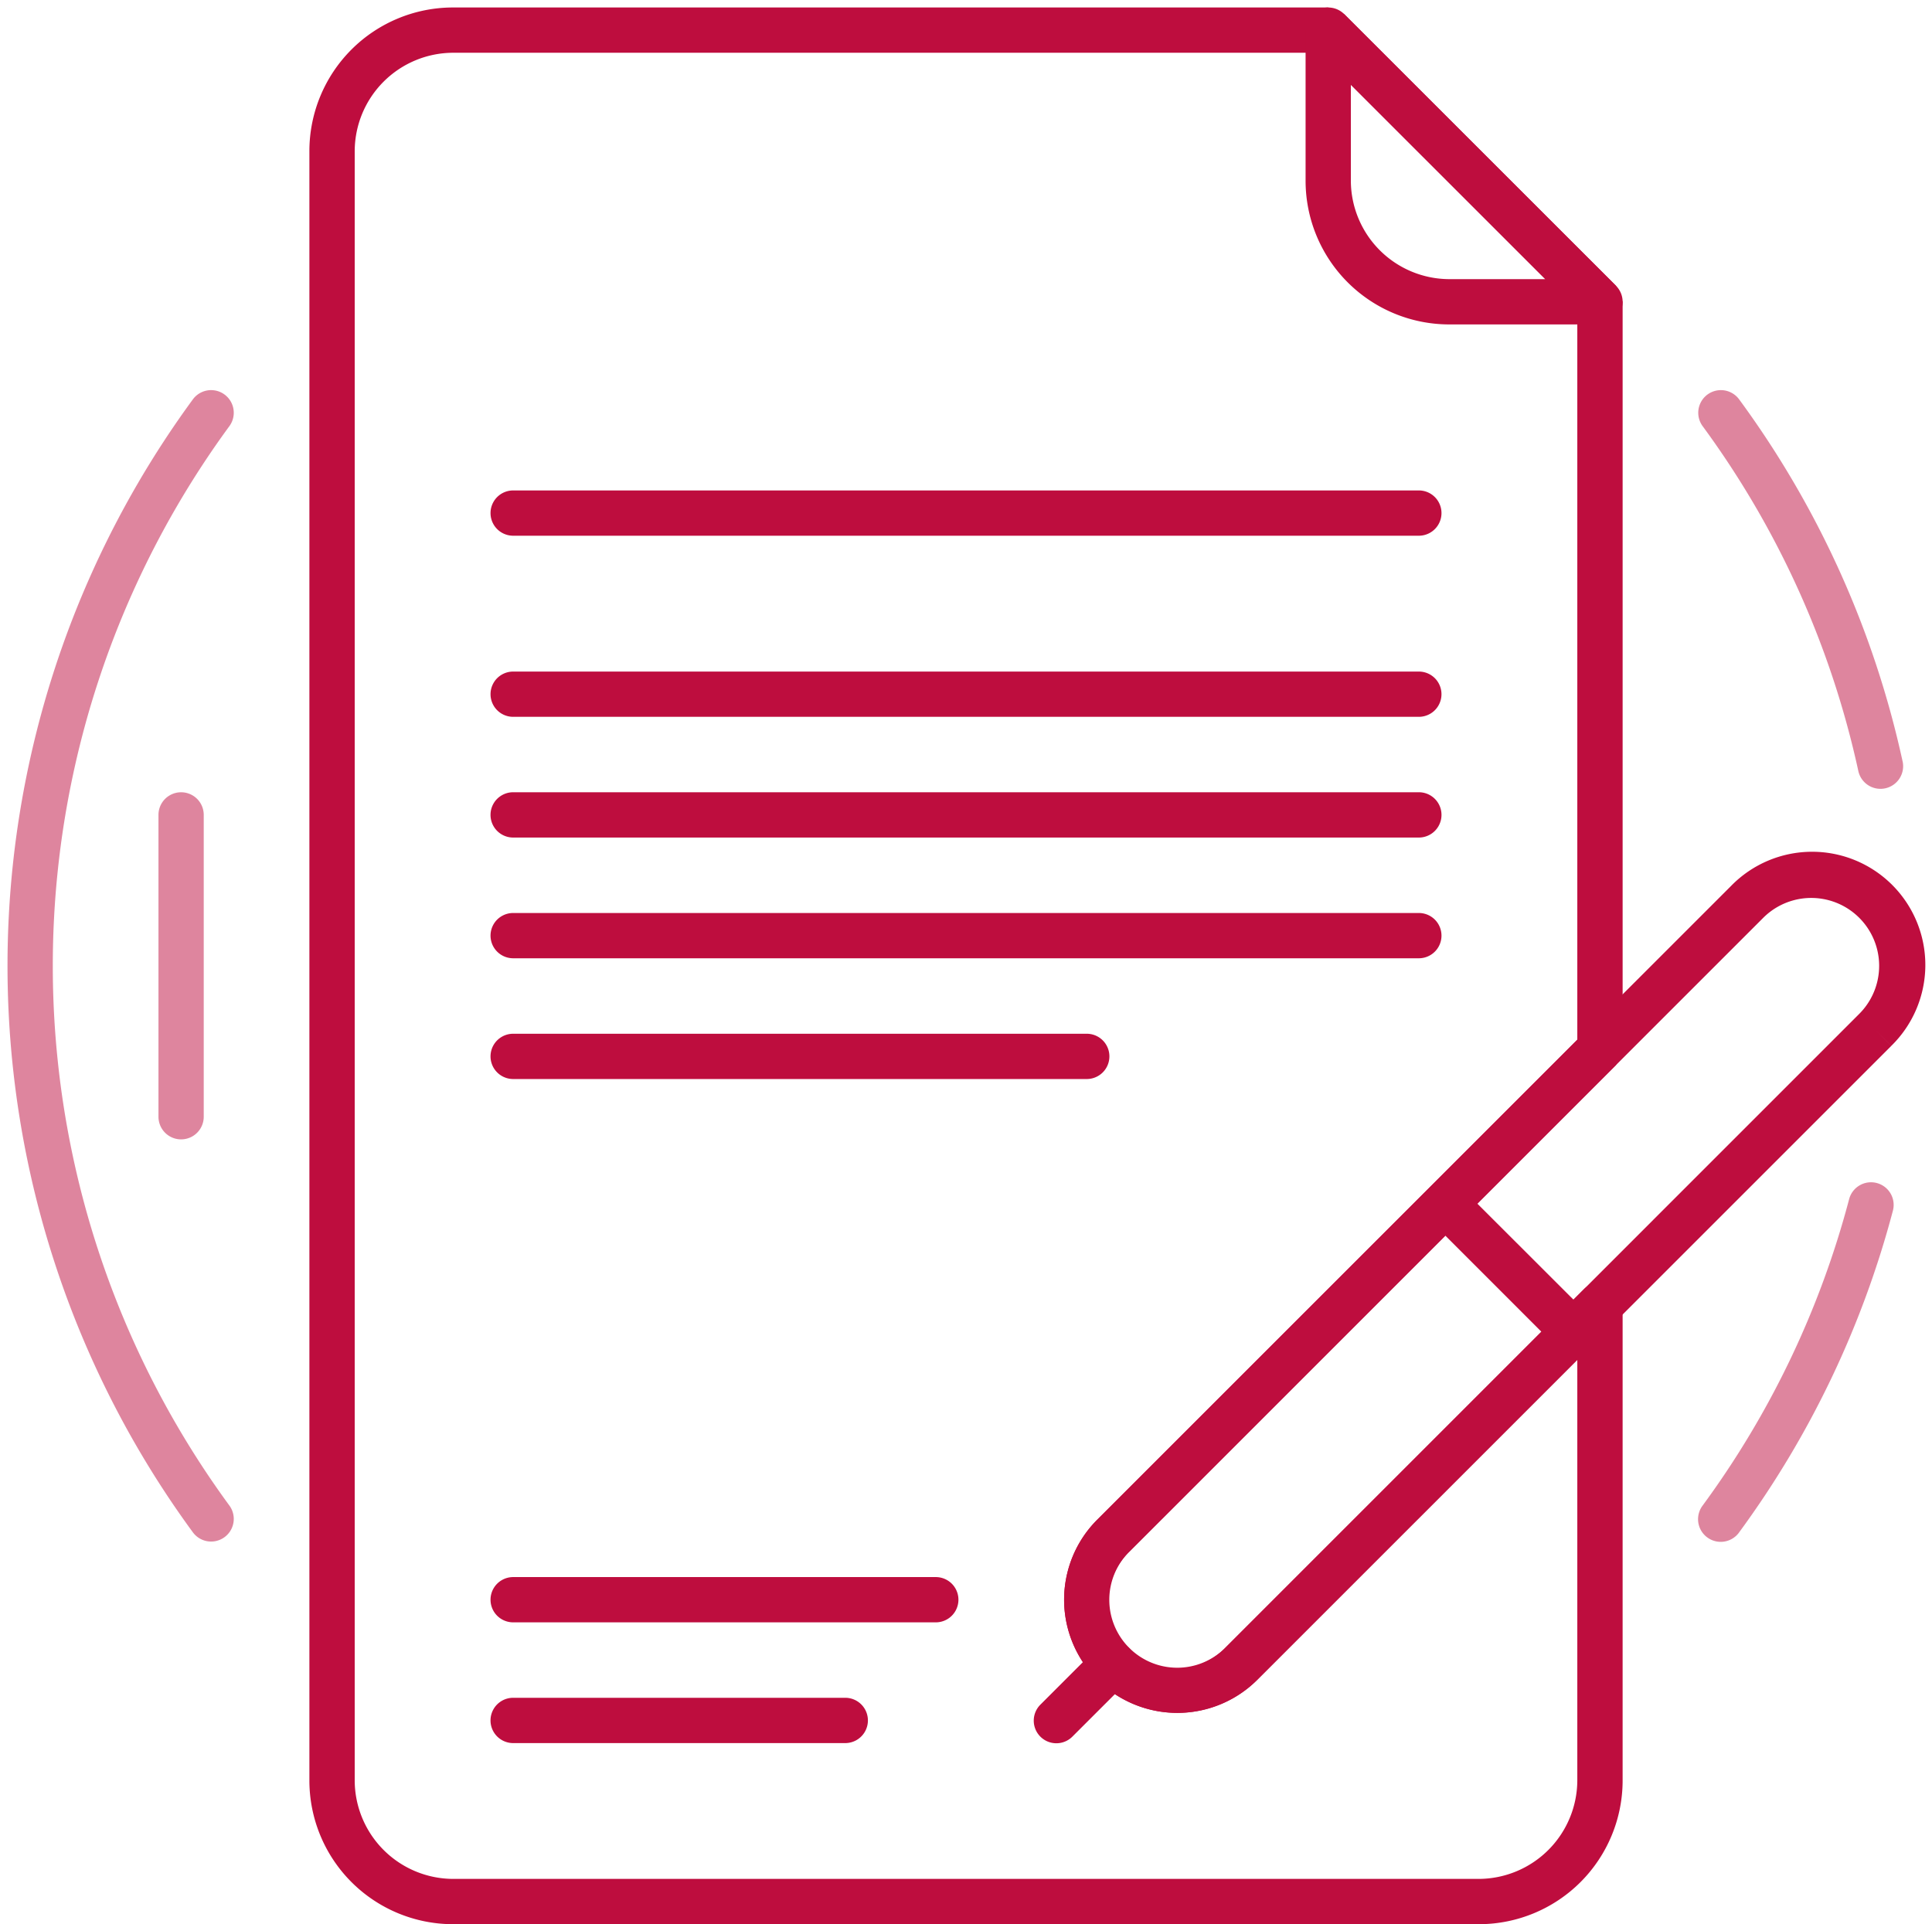
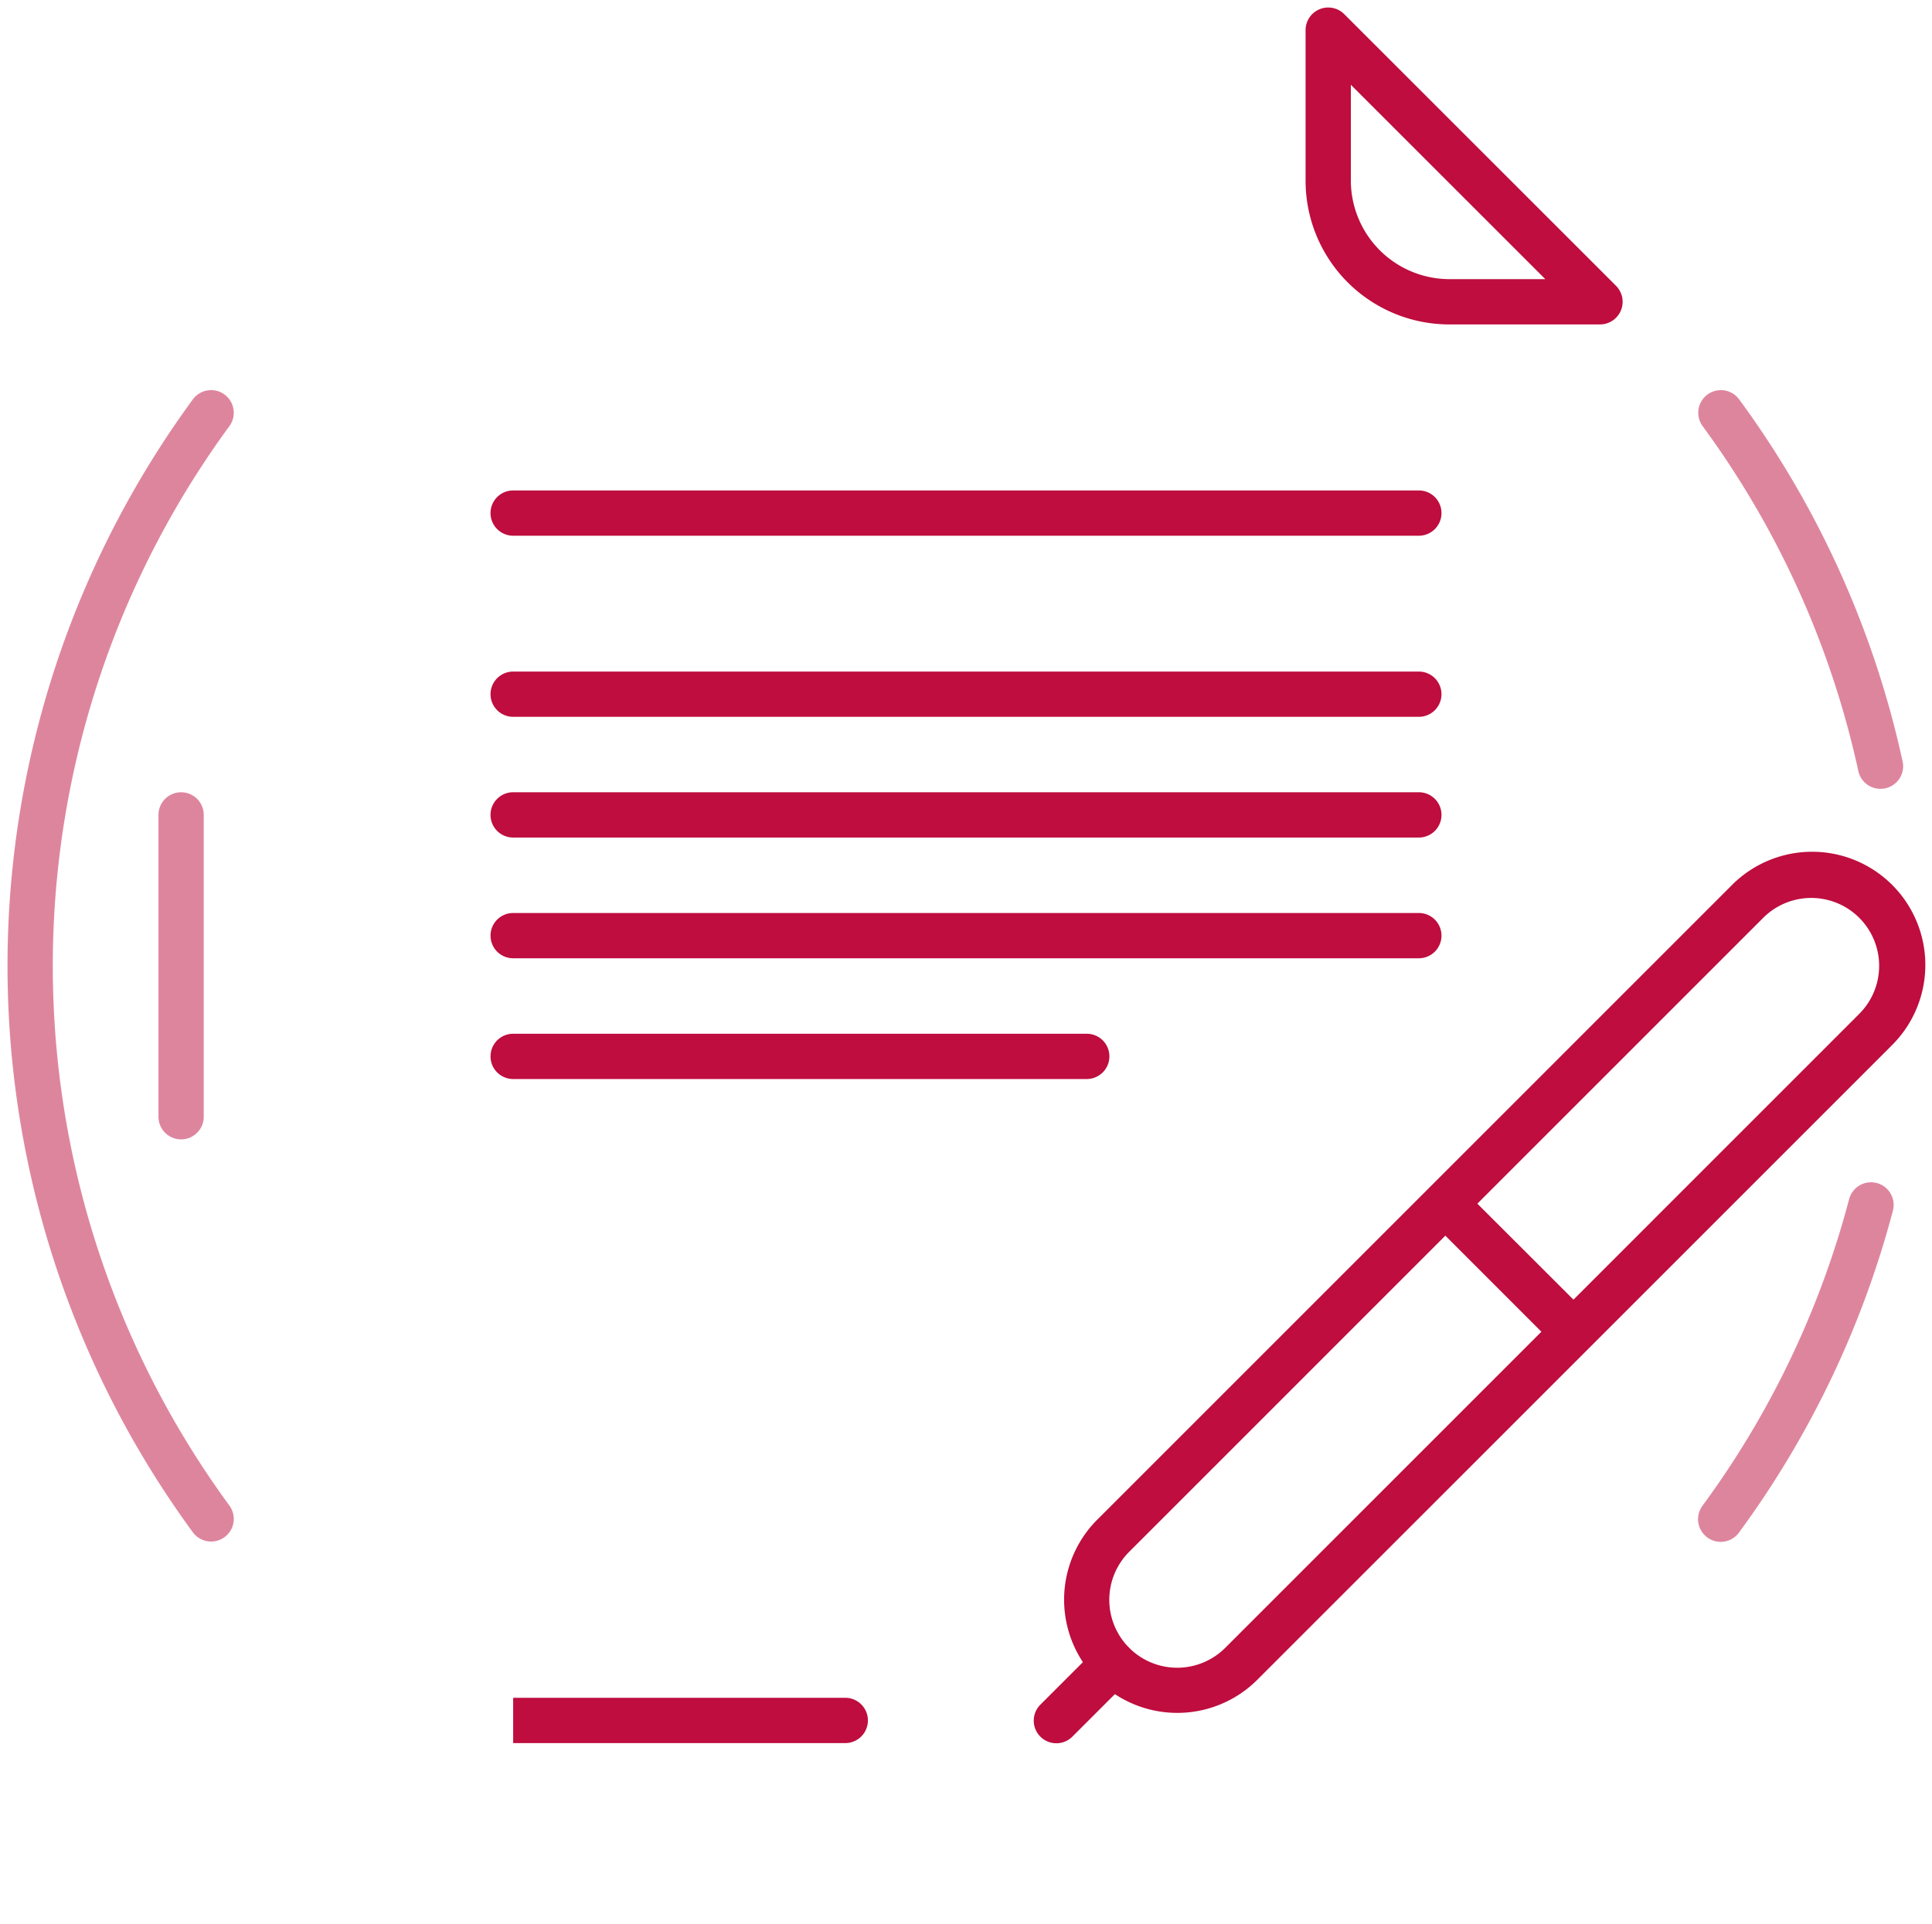
<svg xmlns="http://www.w3.org/2000/svg" id="Warstwa_x0020_1" width="253" height="252.012" viewBox="0 0 253 252.012">
  <g id="_2419511064944">
    <path id="Path_190" data-name="Path 190" d="M253,0h0Z" fill="#be0d3e" />
-     <path id="Path_191" data-name="Path 191" d="M170.114,6.624V9.59H283.522l33.844,33.841v95.422l-62.858,62.855a14.824,14.824,0,1,0,20.958,20.971l41.9-41.905,0,55.139a12.944,12.944,0,0,1-12.848,12.848h-134.4a12.929,12.929,0,0,1-12.854-12.848V22.439A12.922,12.922,0,0,1,170.114,9.59V3.66A18.811,18.811,0,0,0,151.33,22.439V235.914a18.822,18.822,0,0,0,18.784,18.779h134.4A18.825,18.825,0,0,0,323.3,235.914V173.621a2.967,2.967,0,0,0-5.063-2.1l-46.96,46.965A8.894,8.894,0,1,1,258.7,205.912l63.731-63.739.87-2.1V42.205l-.87-2.094L286.844,4.533l-2.1-.873H170.114V6.624Z" transform="translate(-110.814 -2.68)" fill="#be0d3e" />
    <path id="Path_192" data-name="Path 192" d="M677.138,42.214V39.248H657.371A12.923,12.923,0,0,1,644.518,26.4V13.792l30.524,30.516,2.1-2.094v0l2.1-2.094L643.65,4.542a2.963,2.963,0,0,0-5.06,2.091V26.4a18.818,18.818,0,0,0,18.781,18.779h19.767a2.964,2.964,0,0,0,2.1-5.06Z" transform="translate(-467.62 -2.689)" fill="#be0d3e" />
    <path id="Path_193" data-name="Path 193" d="M242.894,245.85h118.6a2.965,2.965,0,0,0,0-5.93h-118.6a2.965,2.965,0,0,0,0,5.93Z" transform="translate(-175.693 -175.686)" fill="#be0d3e" />
    <path id="Path_194" data-name="Path 194" d="M242.894,334.448h118.6a2.964,2.964,0,1,0,0-5.928h-118.6a2.964,2.964,0,1,0,0,5.928Z" transform="translate(-175.693 -240.565)" fill="#be0d3e" />
    <path id="Path_195" data-name="Path 195" d="M242.894,393.5h118.6a2.966,2.966,0,0,0,0-5.933h-118.6a2.966,2.966,0,0,0,0,5.933Z" transform="translate(-175.693 -283.806)" fill="#be0d3e" />
    <path id="Path_196" data-name="Path 196" d="M242.894,452.56h118.6a2.965,2.965,0,0,0,0-5.93h-118.6a2.965,2.965,0,0,0,0,5.93Z" transform="translate(-175.693 -327.054)" fill="#be0d3e" />
-     <path id="Path_197" data-name="Path 197" d="M242.894,836.473h43.487a2.966,2.966,0,0,0,0-5.933H242.894a2.966,2.966,0,0,0,0,5.933Z" transform="translate(-175.693 -608.179)" fill="#be0d3e" />
-     <path id="Path_198" data-name="Path 198" d="M242.894,777.42h55.343a2.965,2.965,0,0,0,0-5.93H242.894a2.965,2.965,0,0,0,0,5.93Z" transform="translate(-175.693 -564.939)" fill="#be0d3e" />
+     <path id="Path_197" data-name="Path 197" d="M242.894,836.473h43.487a2.966,2.966,0,0,0,0-5.933H242.894Z" transform="translate(-175.693 -608.179)" fill="#be0d3e" />
    <path id="Path_199" data-name="Path 199" d="M251.835,239.389a125.033,125.033,0,0,0-21.426-47.439,2.965,2.965,0,0,0-4.779,3.51,119.03,119.03,0,0,1,20.409,45.193,2.966,2.966,0,0,0,5.8-1.264ZM230.408,340.4a125.239,125.239,0,0,0,20.157-42.152,2.964,2.964,0,1,0-5.735-1.5,119.045,119.045,0,0,1-19.2,40.138,2.967,2.967,0,0,0,4.779,3.518ZM27.967,191.949a125.519,125.519,0,0,0,0,148.446,2.965,2.965,0,0,0,4.779-3.51,119.593,119.593,0,0,1,0-141.426,2.965,2.965,0,0,0-4.779-3.51Z" transform="translate(-2.687 -139.675)" fill="#be0d3e" opacity="0.5" />
    <path id="Path_200" data-name="Path 200" d="M77.51,390.534v39.533a2.964,2.964,0,1,0,5.928,0V390.534a2.964,2.964,0,1,0-5.928,0Z" transform="translate(-56.758 -283.806)" fill="#be0d3e" opacity="0.5" />
    <path id="Path_201" data-name="Path 201" d="M626.708,440.307l-2.1-2.094-83.018,83.026a8.894,8.894,0,1,1-12.578-12.578l83.018-83.021a8.892,8.892,0,1,1,12.578,12.573l2.1,2.094,2.094,2.1A14.825,14.825,0,1,0,607.84,421.44l-83.015,83.018a14.824,14.824,0,1,0,20.958,20.971L628.8,442.411Z" transform="translate(-381.132 -305.43)" fill="#be0d3e" />
    <path id="Path_202" data-name="Path 202" d="M514.016,803.7l-7.424,7.424a2.962,2.962,0,1,0,4.187,4.19l7.427-7.424a2.963,2.963,0,0,0-4.19-4.19Z" transform="translate(-370.322 -587.893)" fill="#be0d3e" />
    <path id="Path_203" data-name="Path 203" d="M698.536,584.6l15.809,15.812a2.967,2.967,0,0,0,4.2-4.2l-15.815-15.8a2.963,2.963,0,0,0-4.19,4.19Z" transform="translate(-510.879 -424.379)" fill="#be0d3e" />
    <path id="Path_204" data-name="Path 204" d="M242.894,511.63h75.112a2.965,2.965,0,1,0,0-5.93H242.894a2.965,2.965,0,0,0,0,5.93Z" transform="translate(-175.693 -370.309)" fill="#be0d3e" />
  </g>
</svg>